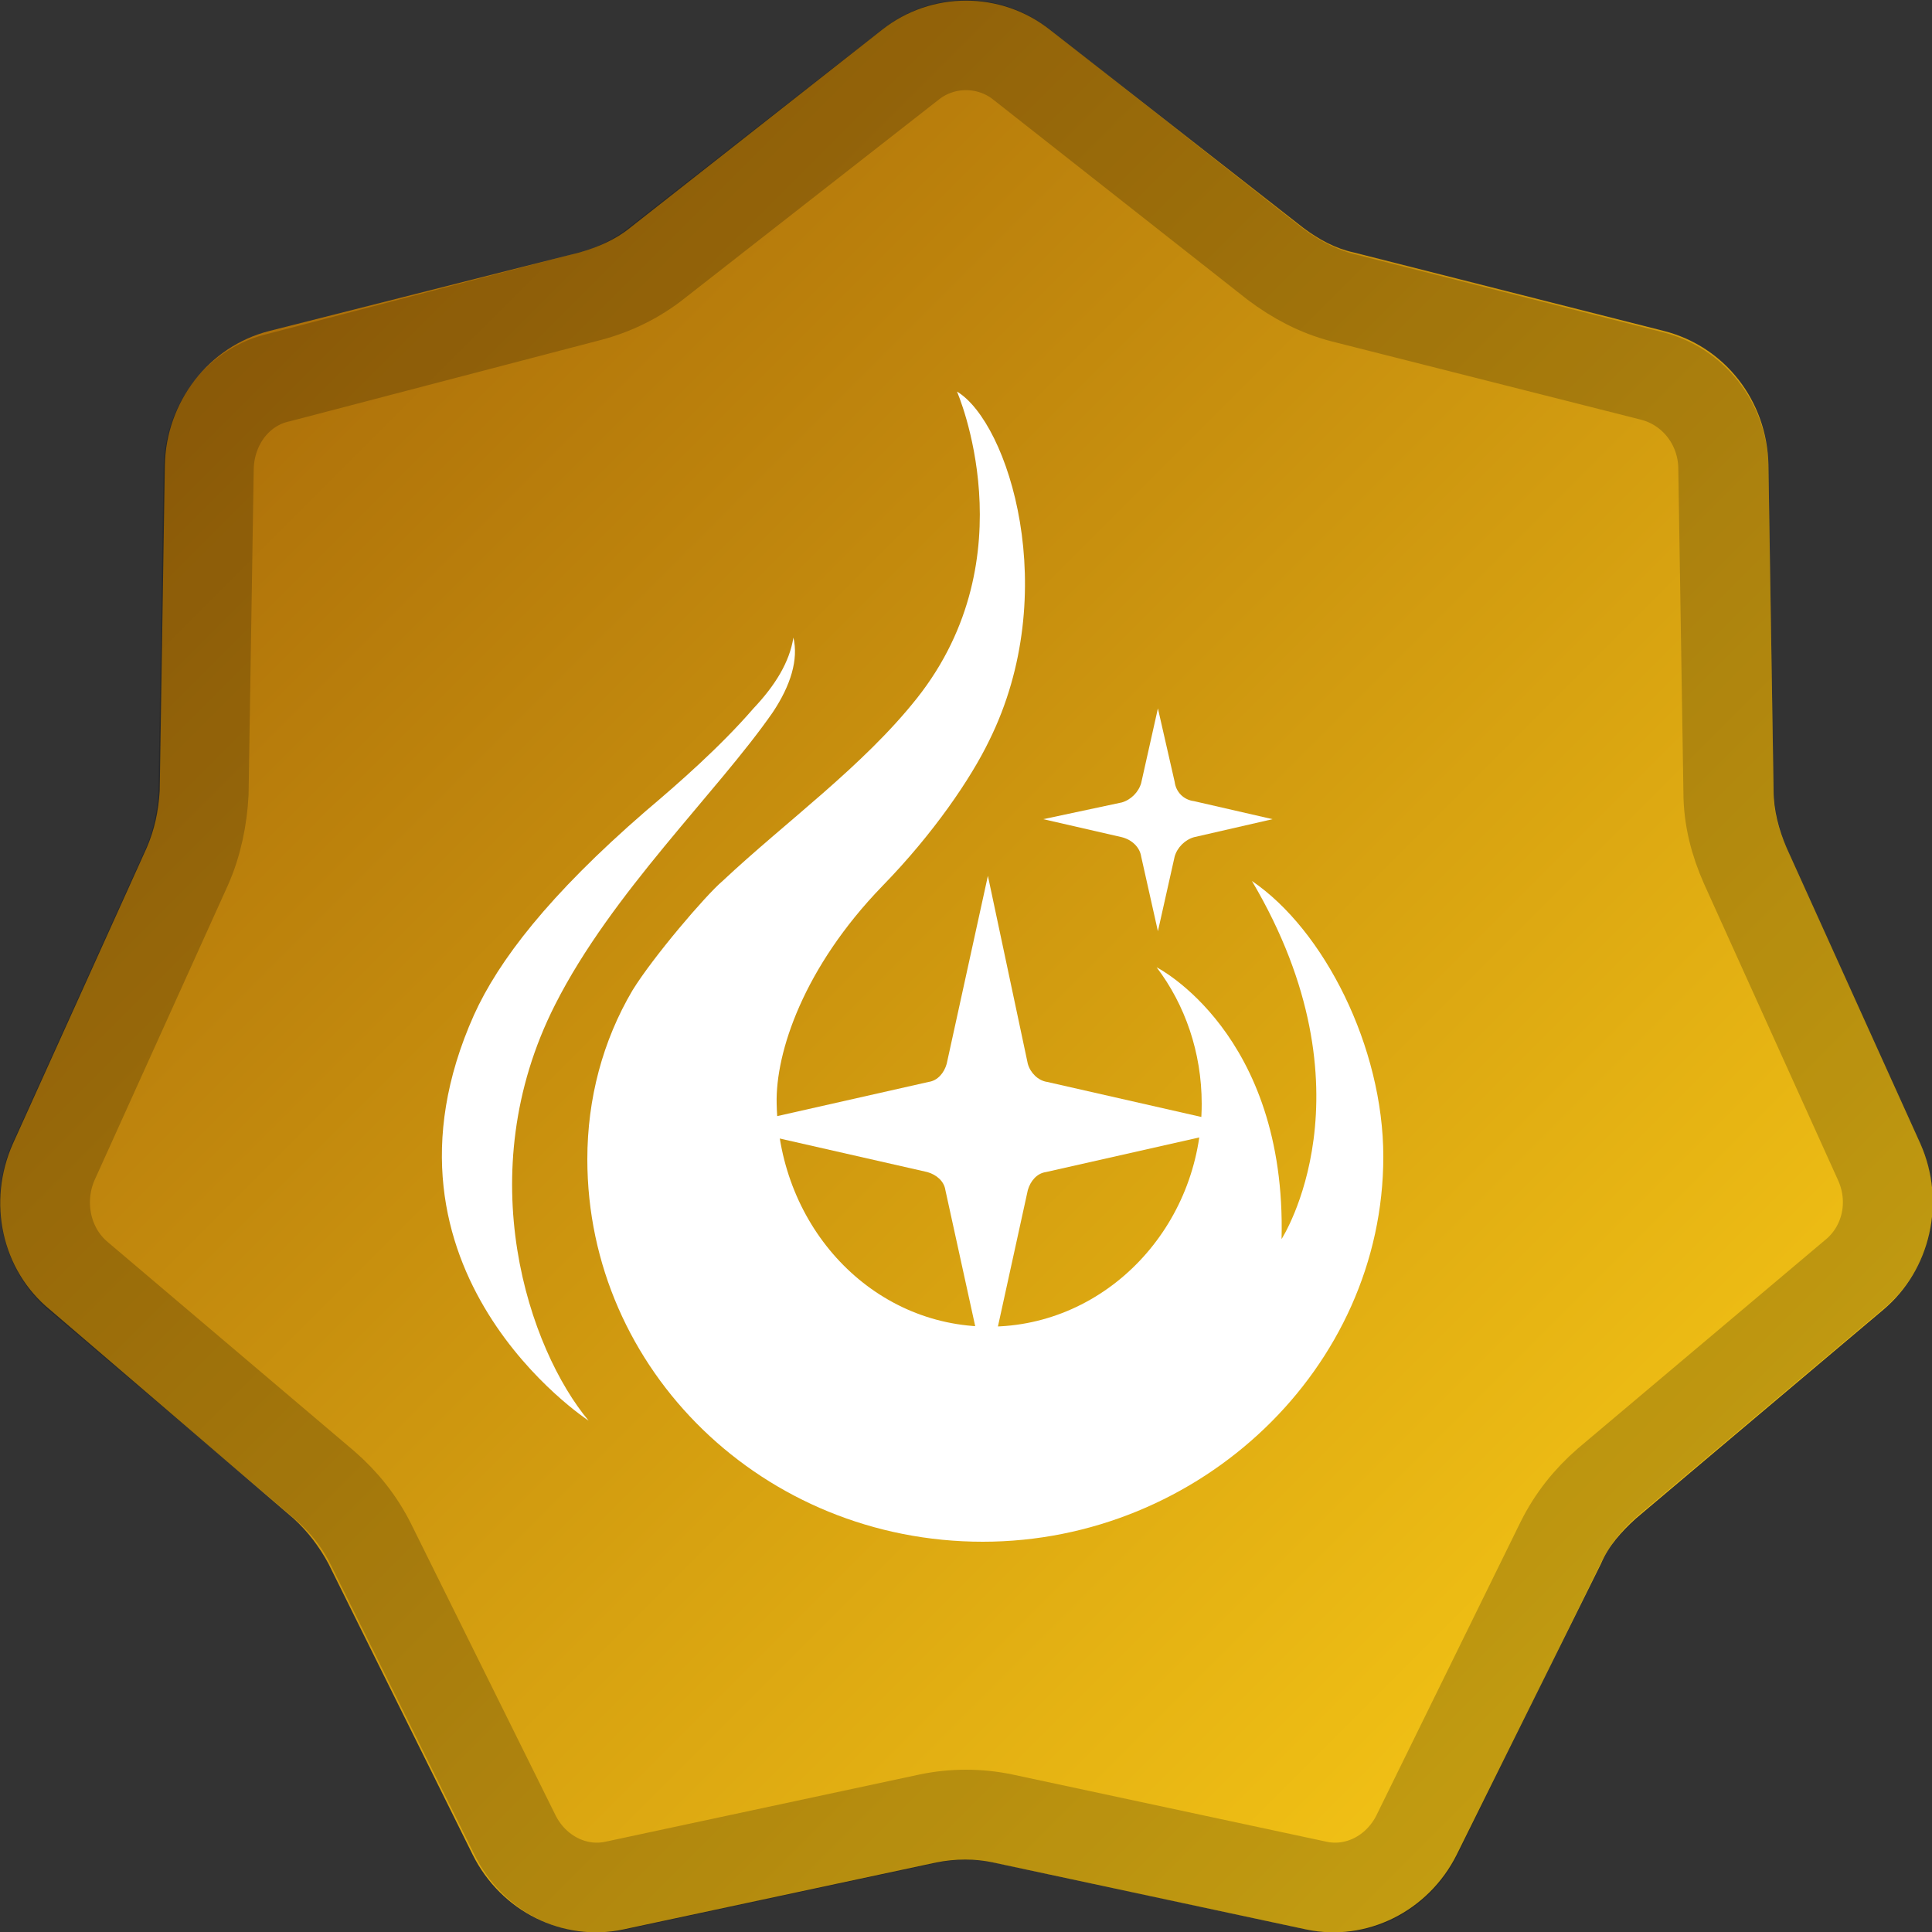
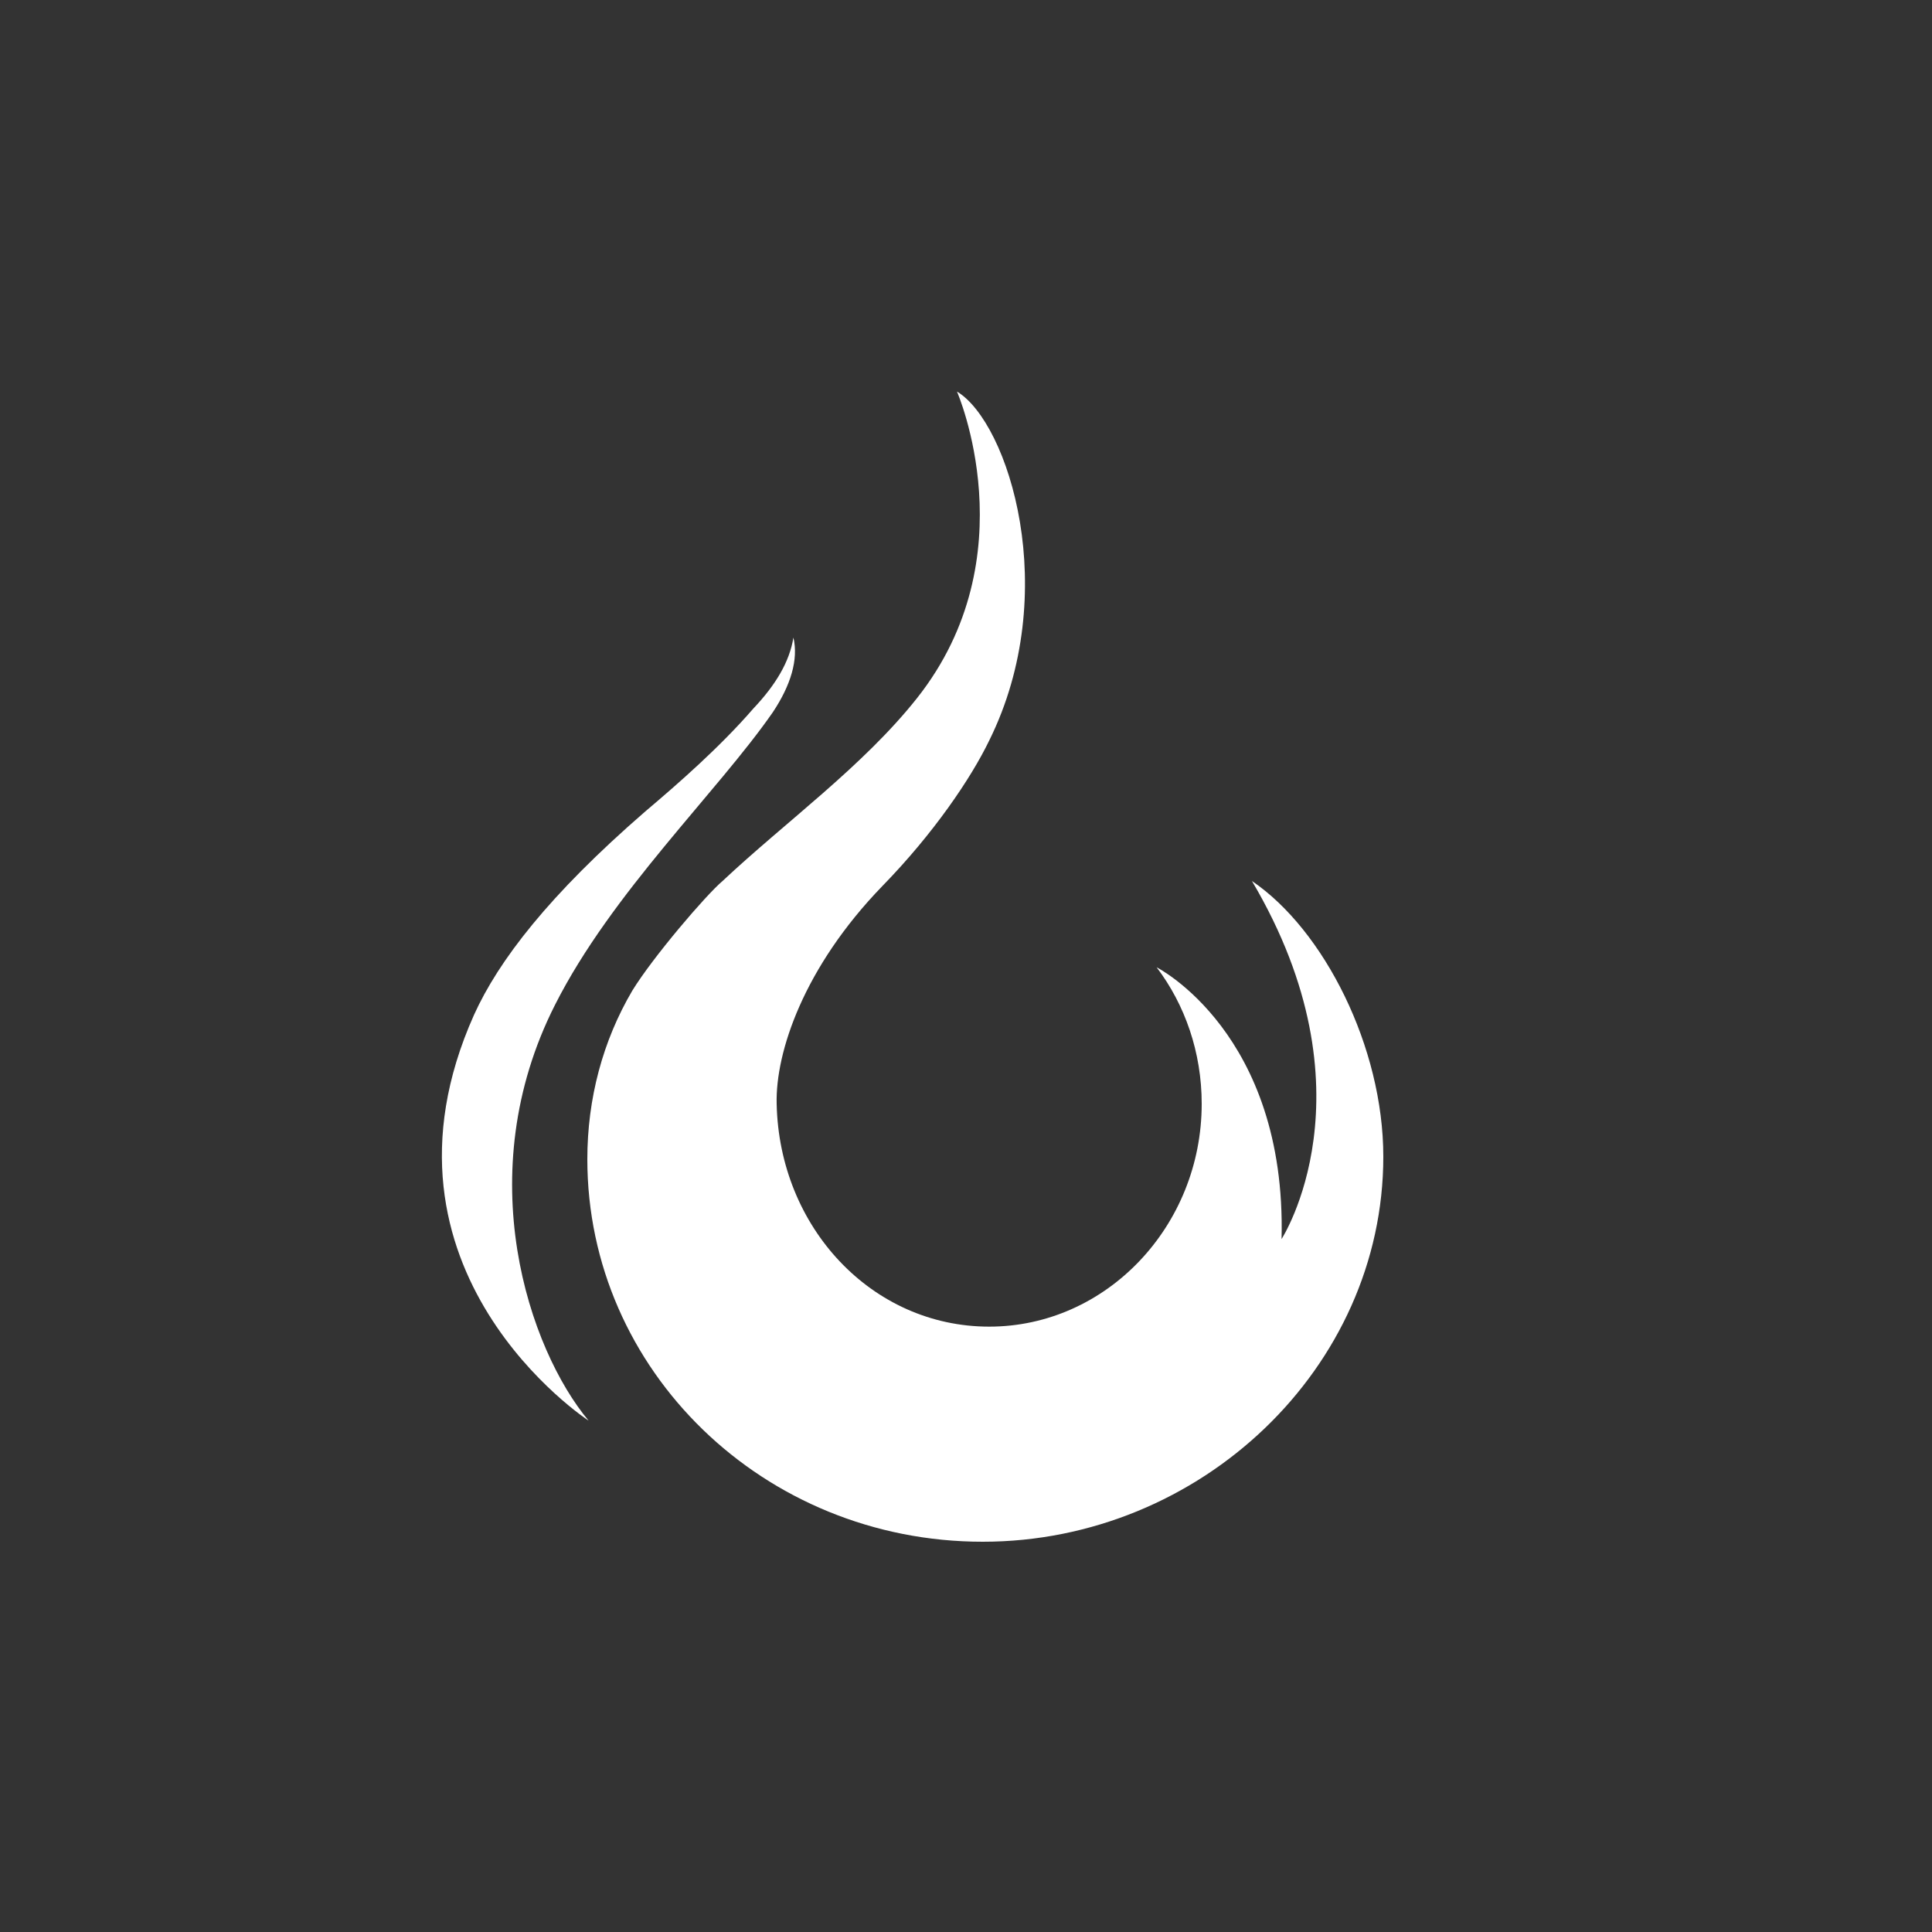
<svg xmlns="http://www.w3.org/2000/svg" version="1.1" id="Layer_1" x="0px" y="0px" width="150px" height="150px" viewBox="0 0 150 150" style="enable-background:new 0 0 150 150;" xml:space="preserve">
  <rect x="0" y="0" width="150" height="150" fill="#333333" stroke="none" />
  <style type="text/css">
	.st0{fill:url(#SVGID_1_);}
	.st1{opacity:0.2;}
	.st2{fill:none;stroke:#000000;stroke-width:7;}
	.st3{fill:#FFFFFF;}
</style>
  <linearGradient id="SVGID_1_" gradientUnits="userSpaceOnUse" x1="-862.498" y1="1339.597" x2="-712.498" y2="1189.597" gradientTransform="matrix(1 0 0 -1 861.89 1340.205)">
    <stop offset="0.104" style="stop-color:#A86A09" />
    <stop offset="0.901" style="stop-color:#F7C816" />
  </linearGradient>
-   <path class="st0" d="M68.5,2.3c3.8-3,9.2-3,13,0l19.7,15.4c1.2,0.9,2.5,1.6,3.9,1.9l24.1,6.1c4.7,1.2,8,5.4,8.1,10.4l0.4,25.3  c0,1.5,0.4,3,1,4.4l10.4,23c2,4.5,0.8,9.8-2.9,12.9L127,117.9c-1.1,1-2.1,2.1-2.7,3.5L113.1,144c-2.2,4.4-7,6.8-11.7,5.8l-24.3-5.2  c-1.4-0.3-2.9-0.3-4.4,0l-24.3,5.2c-4.7,1-9.5-1.4-11.7-5.8l-11.2-22.6c-0.7-1.3-1.6-2.5-2.7-3.5L3.9,101.7C0.1,98.6-1,93.3,1,88.8  l10.4-23c0.6-1.4,0.9-2.8,1-4.4l0.4-25.3c0.1-4.9,3.4-9.2,8.1-10.4l24.1-6.1c1.4-0.4,2.8-1,3.9-1.9L68.5,2.3z" />
  <g class="st1">
-     <path class="st2" d="M79.3,5L99,20.5c1.6,1.2,3.3,2.1,5.2,2.6l24.1,6.1c3.1,0.8,5.4,3.6,5.5,7l0.4,25.3c0,2,0.5,3.9,1.3,5.7   l10.4,23c1.4,3.1,0.6,6.7-2,8.8l-19.1,16.1c-1.5,1.3-2.7,2.8-3.6,4.6L110,142.5c-1.5,3-4.7,4.6-7.8,3.9l-24.3-5.2   c-1.9-0.4-3.9-0.4-5.8,0l-24.3,5.2c-3.1,0.7-6.3-0.9-7.8-3.9l-11.2-22.6c-0.9-1.8-2.1-3.3-3.6-4.6L6.1,99.1c-2.5-2.1-3.3-5.7-2-8.8   l10.4-23c0.8-1.8,1.2-3.8,1.3-5.7l0.4-25.3c0.1-3.4,2.3-6.3,5.5-7L45.8,23c1.9-0.5,3.7-1.4,5.2-2.6L70.7,5C73.2,3,76.8,3,79.3,5z" />
-   </g>
+     </g>
  <g>
    <path class="st3" d="M97.2,68.4c9.7,16.4,2.3,27.8,2.3,27.8c0.4-16-9.7-21.1-9.7-21.1l0,0c2.2,2.9,3.5,6.6,3.5,10.6   c0,9.5-7.4,17.3-16.5,17.3c-9.1,0-16.3-7.7-16.5-17.3c-0.1-4,2.1-10.6,8.2-16.9c4-4.1,6.9-8.4,8.3-11.3c5.7-11.5,1.5-24.7-2.5-27.1   c0,0,5.6,12.8-3.1,23.8C67,59.5,61,63.8,56.1,68.4c-1.3,1.1-5.4,5.9-7,8.5c-2.3,3.9-3.5,8.4-3.5,13.1c0,16.4,13.7,29.7,30.7,29.7   c16.9,0,31.1-13.5,31.1-29.9C107.4,81.3,102.8,72.2,97.2,68.4z" />
-     <path class="st3" d="M79.8,82.6L76.7,68l-3.2,14.6c-0.2,0.7-0.7,1.3-1.4,1.4l-15.5,3.5L72,91c0.7,0.2,1.3,0.7,1.4,1.4l3.2,14.6   l3.2-14.6c0.2-0.7,0.7-1.3,1.4-1.4l15.5-3.5L81.3,84C80.6,83.9,80,83.3,79.8,82.6z" />
-     <path class="st3" d="M91.2,60.7L89.9,55l-1.3,5.8c-0.2,0.7-0.8,1.3-1.5,1.5L81,63.6l6.1,1.4c0.8,0.2,1.4,0.8,1.5,1.5l1.3,5.8   l1.3-5.8c0.2-0.7,0.8-1.3,1.5-1.5l6.1-1.4l-6.1-1.4C91.9,62.1,91.3,61.5,91.2,60.7z" />
    <path class="st3" d="M61.6,49.5c0.4,1.7-0.2,3.7-1.6,5.8C55.7,61.5,47.5,69.3,43.1,78c-6.7,13.2-2,26.8,2.6,32.3   c0,0-17.8-11.6-8.9-31.5c1.9-4.2,5.8-9.3,13.3-15.8c2.6-2.2,5.8-5,8.4-8C60.2,53.2,61.3,51.4,61.6,49.5z" />
  </g>
</svg>